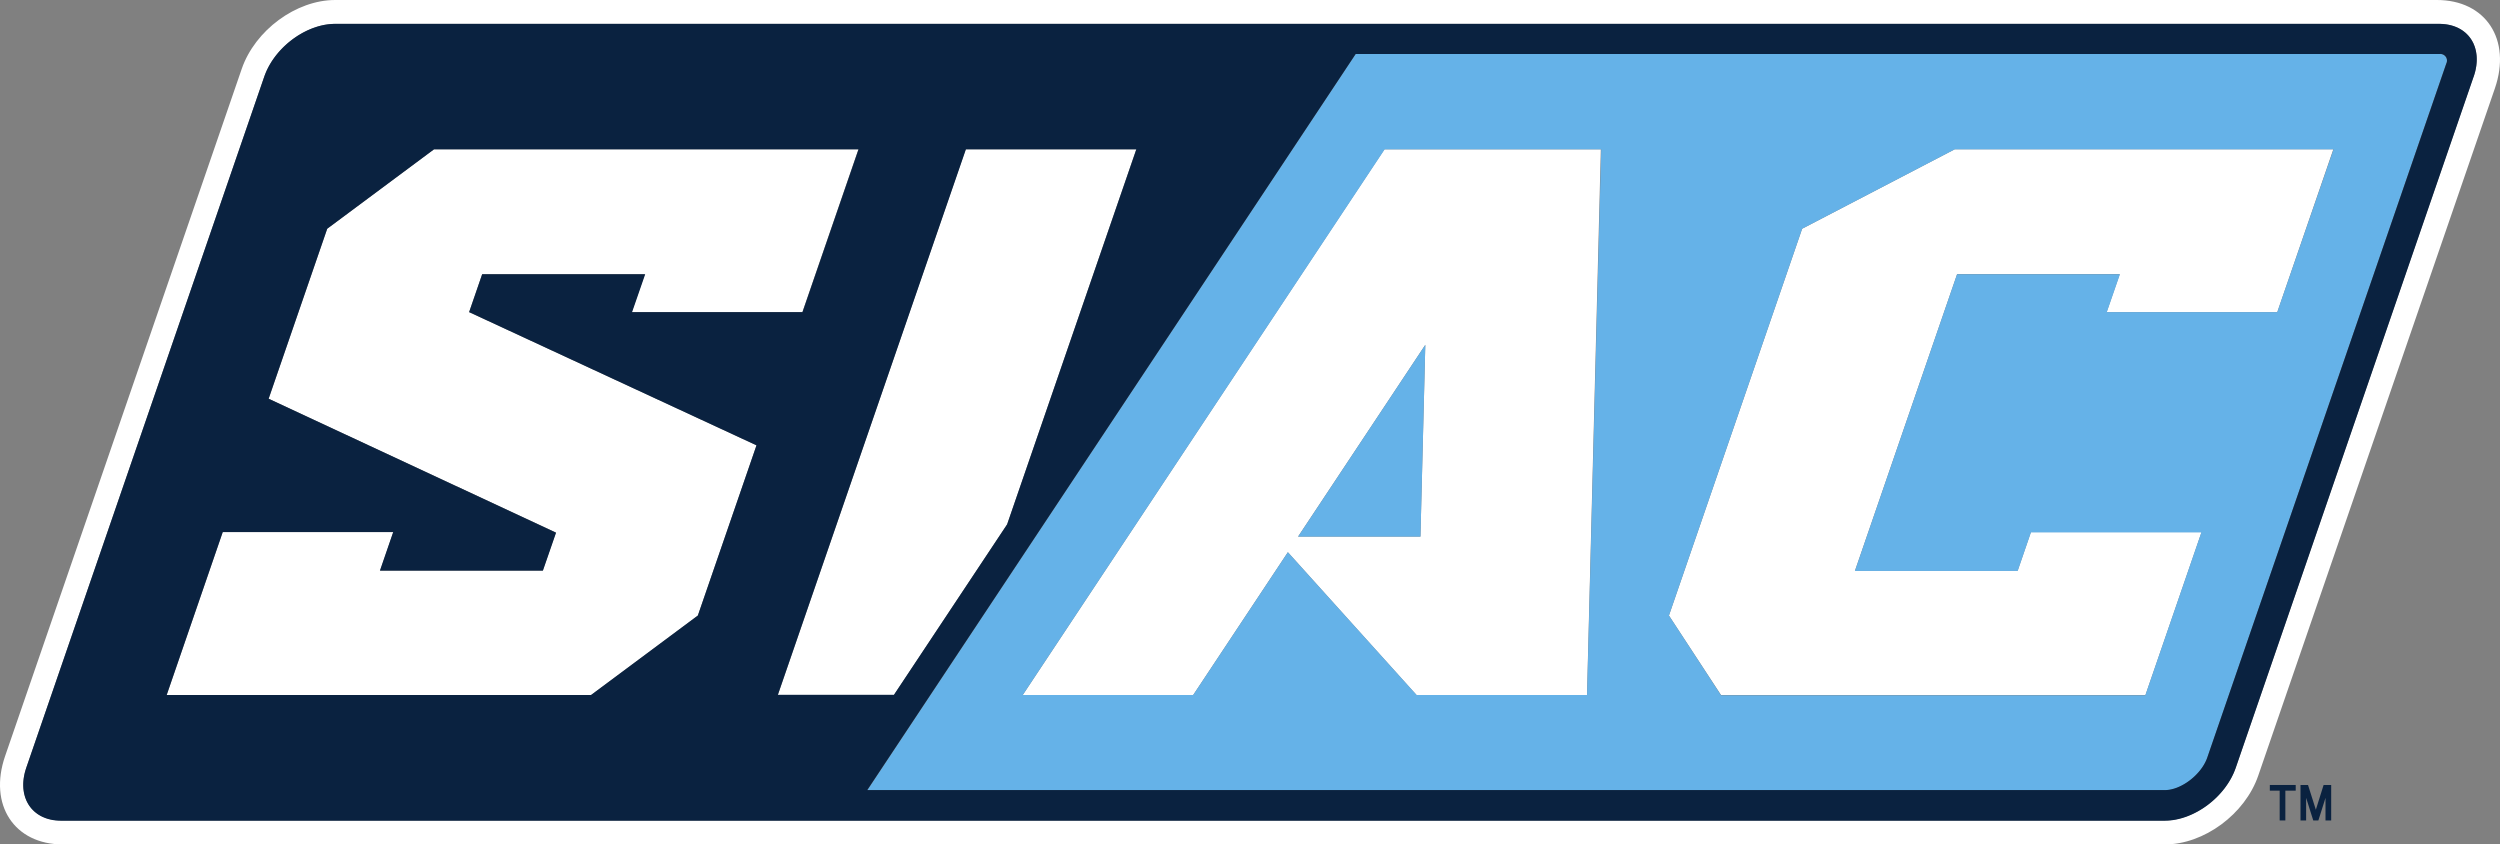
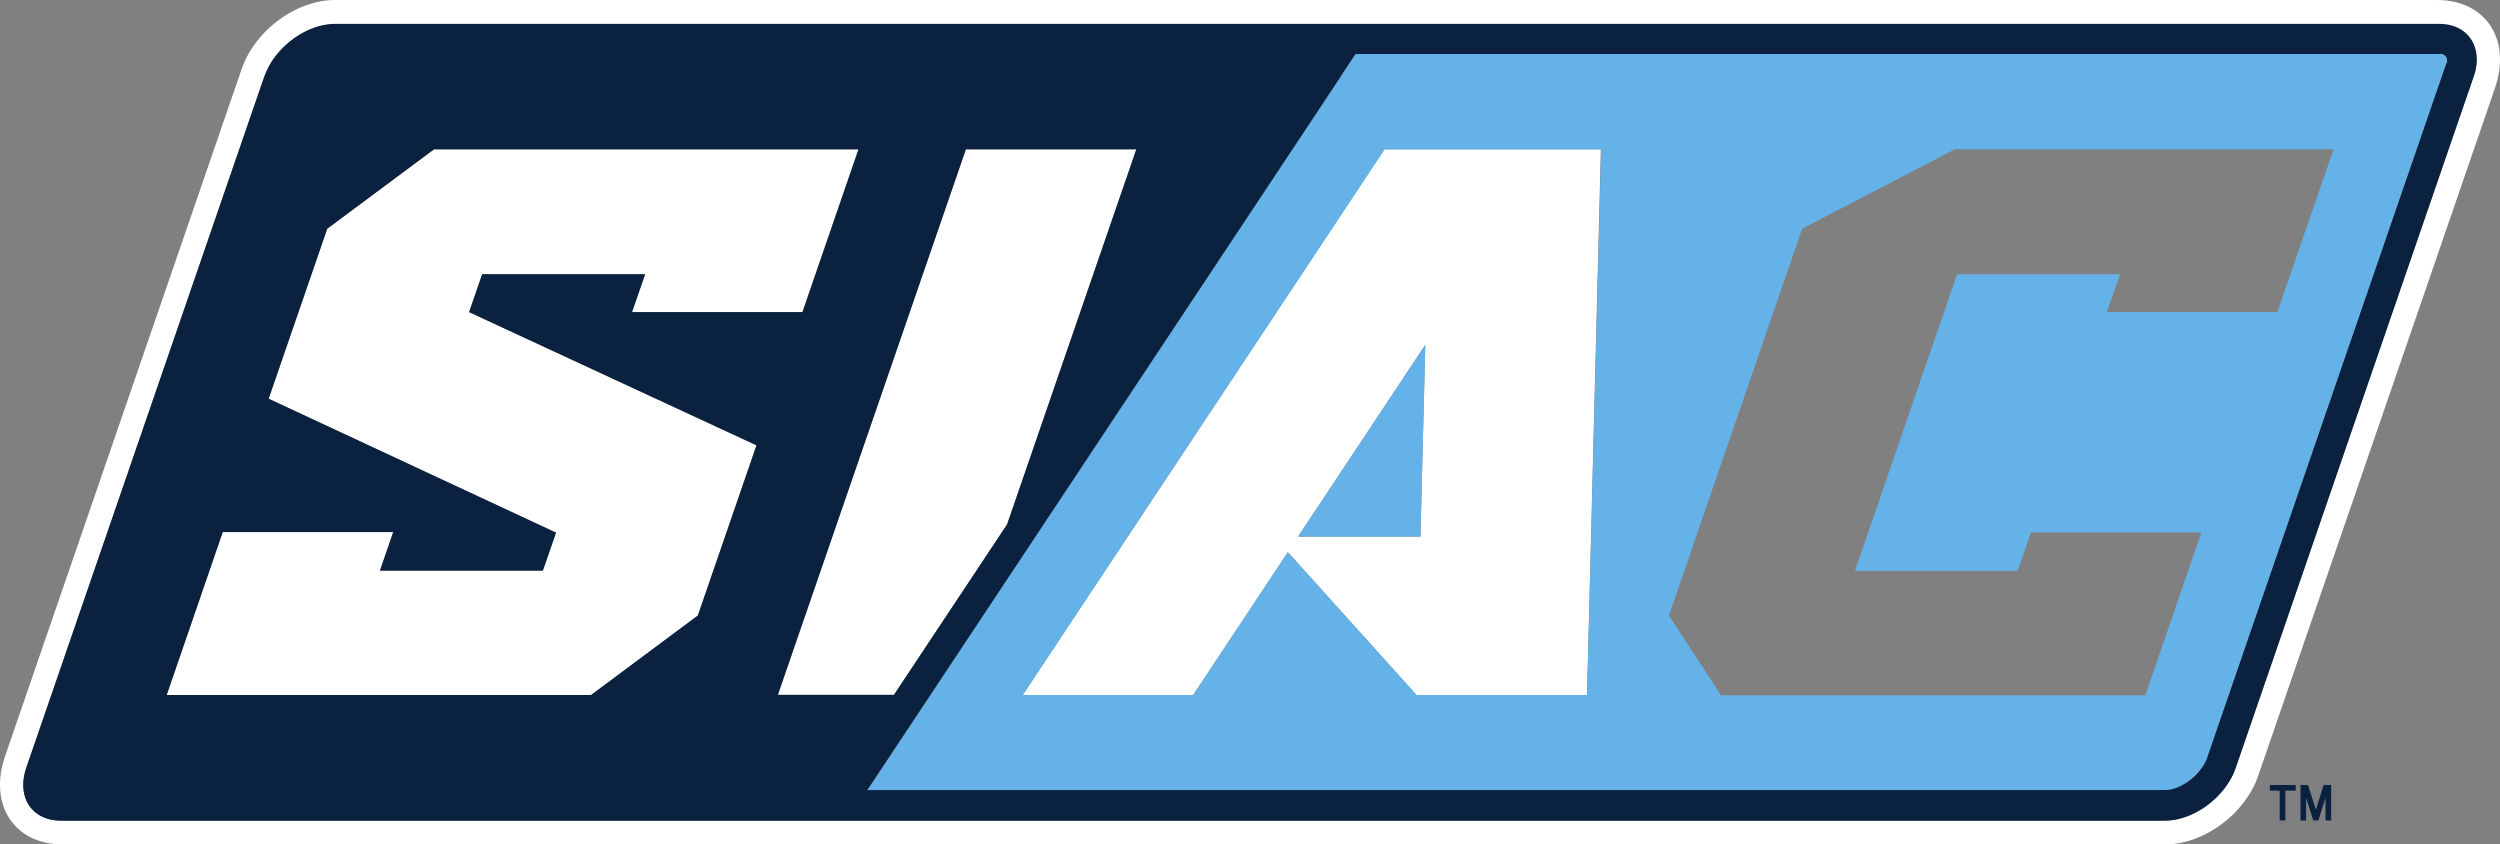
<svg xmlns="http://www.w3.org/2000/svg" viewBox="0 0 396 133.73">
  <rect x="0" y="0" width="396" height="133.73" fill="#808080" stroke="none" />
  <defs>
    <style>.cls-1{fill:#fff;}.cls-2{fill:#65b2e8;}.cls-3{fill:#0a2240;}</style>
  </defs>
  <g id="Layer_2" data-name="Layer 2">
    <g id="Layer_1-2" data-name="Layer 1">
-       <path class="cls-1" d="M386,0H53.1C46.9,0,40.4,4.79,38.29,10.91L.81,119.76c-2.66,7.72,1.44,14,9.16,14H342.9c6.2,0,12.71-4.79,14.81-10.91L395.19,14C397.85,6.26,393.75,0,386,0Zm5.8,12.14L354.14,121.59c-1.59,4.62-6.62,8.37-11.24,8.37H9.66c-4.62,0-7.08-3.75-5.49-8.37L41.86,12.14c1.59-4.62,6.62-8.36,11.24-8.36H386.34C391,3.78,393.42,7.52,391.83,12.14Z" />
+       <path class="cls-1" d="M386,0H53.1C46.9,0,40.4,4.79,38.29,10.91L.81,119.76c-2.66,7.72,1.44,14,9.16,14H342.9c6.2,0,12.71-4.79,14.81-10.91L395.19,14C397.85,6.26,393.75,0,386,0Zm5.8,12.14L354.14,121.59c-1.59,4.62-6.62,8.37-11.24,8.37H9.66c-4.62,0-7.08-3.75-5.49-8.37L41.86,12.14H386.34C391,3.78,393.42,7.52,391.83,12.14Z" />
      <path class="cls-1" d="M162,110.09h27l15-22.62,20.38,22.62h27l2.19-86.44H219.29ZM225,85H205.61l20.16-30.38Z" />
-       <polygon class="cls-1" points="285.46 36.23 264.36 97.5 272.61 110.09 339.84 110.09 348.73 84.28 321.7 84.28 319.6 90.39 293.83 90.39 310.01 43.41 335.77 43.41 333.69 49.44 360.72 49.44 369.6 23.64 309.64 23.64 285.46 36.23" />
      <polygon class="cls-1" points="76.38 43.41 102.14 43.41 100.06 49.44 127.09 49.44 135.97 23.64 68.75 23.64 51.83 36.23 42.55 63.16 88.05 84.35 85.97 90.39 60.21 90.39 62.31 84.28 35.28 84.28 26.4 110.09 93.63 110.09 110.54 97.5 119.83 70.54 74.31 49.44 76.38 43.41" />
      <polygon class="cls-1" points="152.97 23.64 123.21 110.09 141.6 110.09 159.53 83.06 179.99 23.64 152.97 23.64" />
      <polygon class="cls-2" points="225 85 225.77 54.62 205.62 85 225 85" />
      <path class="cls-2" d="M386.49,8.55H214.74L137.37,125.19H342.9c2.59,0,5.8-2.46,6.73-5.15l37.86-110A1.05,1.05,0,0,0,386.49,8.55ZM251.39,110.09h-27L204,87.47l-15,22.62H162l57.34-86.44h34.29ZM360.72,49.44h-27l2.08-6H310l-16.18,47H319.6l2.1-6.11h27l-8.88,25.81H272.61L264.36,97.5l21.1-61.27,24.18-12.58h60Z" />
      <path class="cls-3" d="M386.34,3.78H53.1c-4.62,0-9.65,3.74-11.24,8.36L4.17,121.59C2.58,126.21,5,130,9.66,130H342.9c4.62,0,9.65-3.75,11.24-8.37L391.83,12.14C393.42,7.52,391,3.78,386.34,3.78ZM110.54,97.5,93.62,110.09H26.4l8.88-25.81h27l-2.1,6.1H86l2.08-6L42.55,63.16l9.28-26.93L68.75,23.65H136l-8.88,25.79h-27l2.08-6H76.38l-2.07,6,45.52,21.1ZM153,23.65h27L159.53,83.06l-17.93,27H123.21ZM387.49,10.08,349.63,120c-.93,2.69-4.14,5.15-6.73,5.15H137.37L214.74,8.55H386.49A1.05,1.05,0,0,1,387.49,10.08Z" />
      <polygon class="cls-3" points="359.54 125.24 361.1 125.24 361.1 129.96 362 129.96 362 125.24 363.64 125.24 363.64 124.34 359.54 124.34 359.54 125.24" />
      <polygon class="cls-3" points="366.83 128.26 365.59 124.34 364.4 124.34 364.4 129.96 365.29 129.96 365.29 126.38 366.42 129.96 367.23 129.96 368.36 126.38 368.36 129.96 369.26 129.96 369.26 124.34 368.06 124.34 366.83 128.26" />
    </g>
  </g>
</svg>